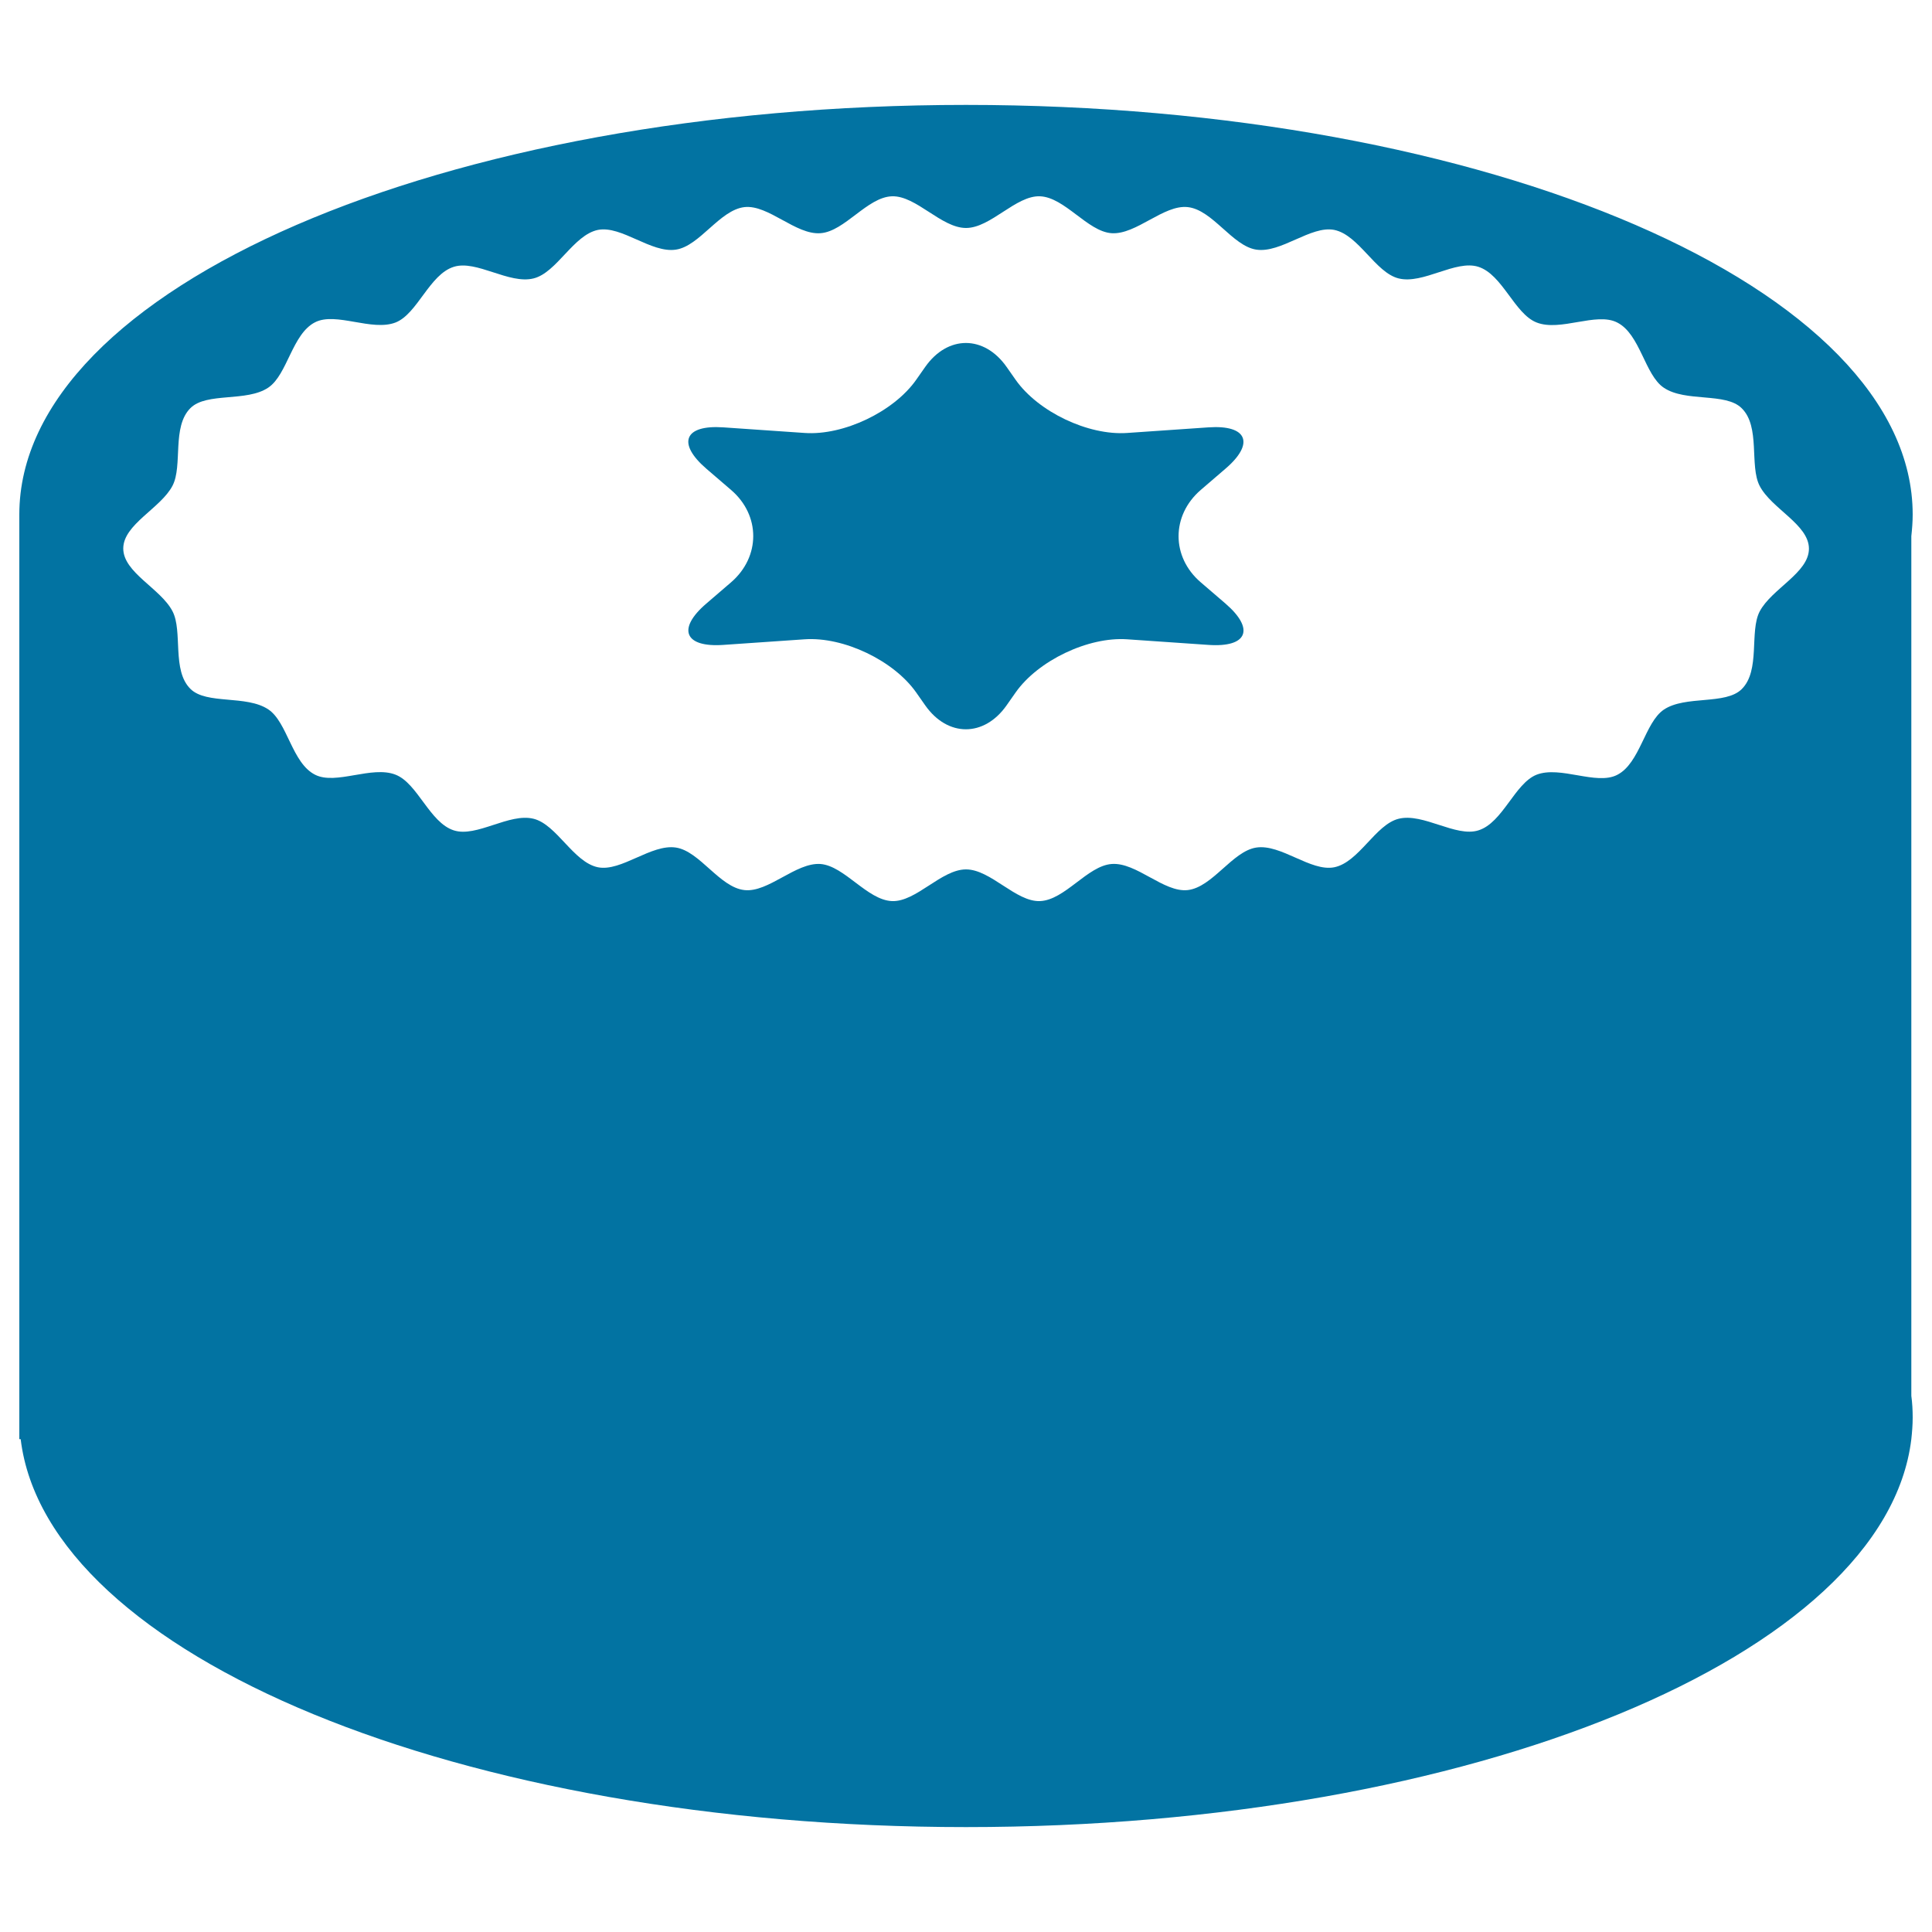
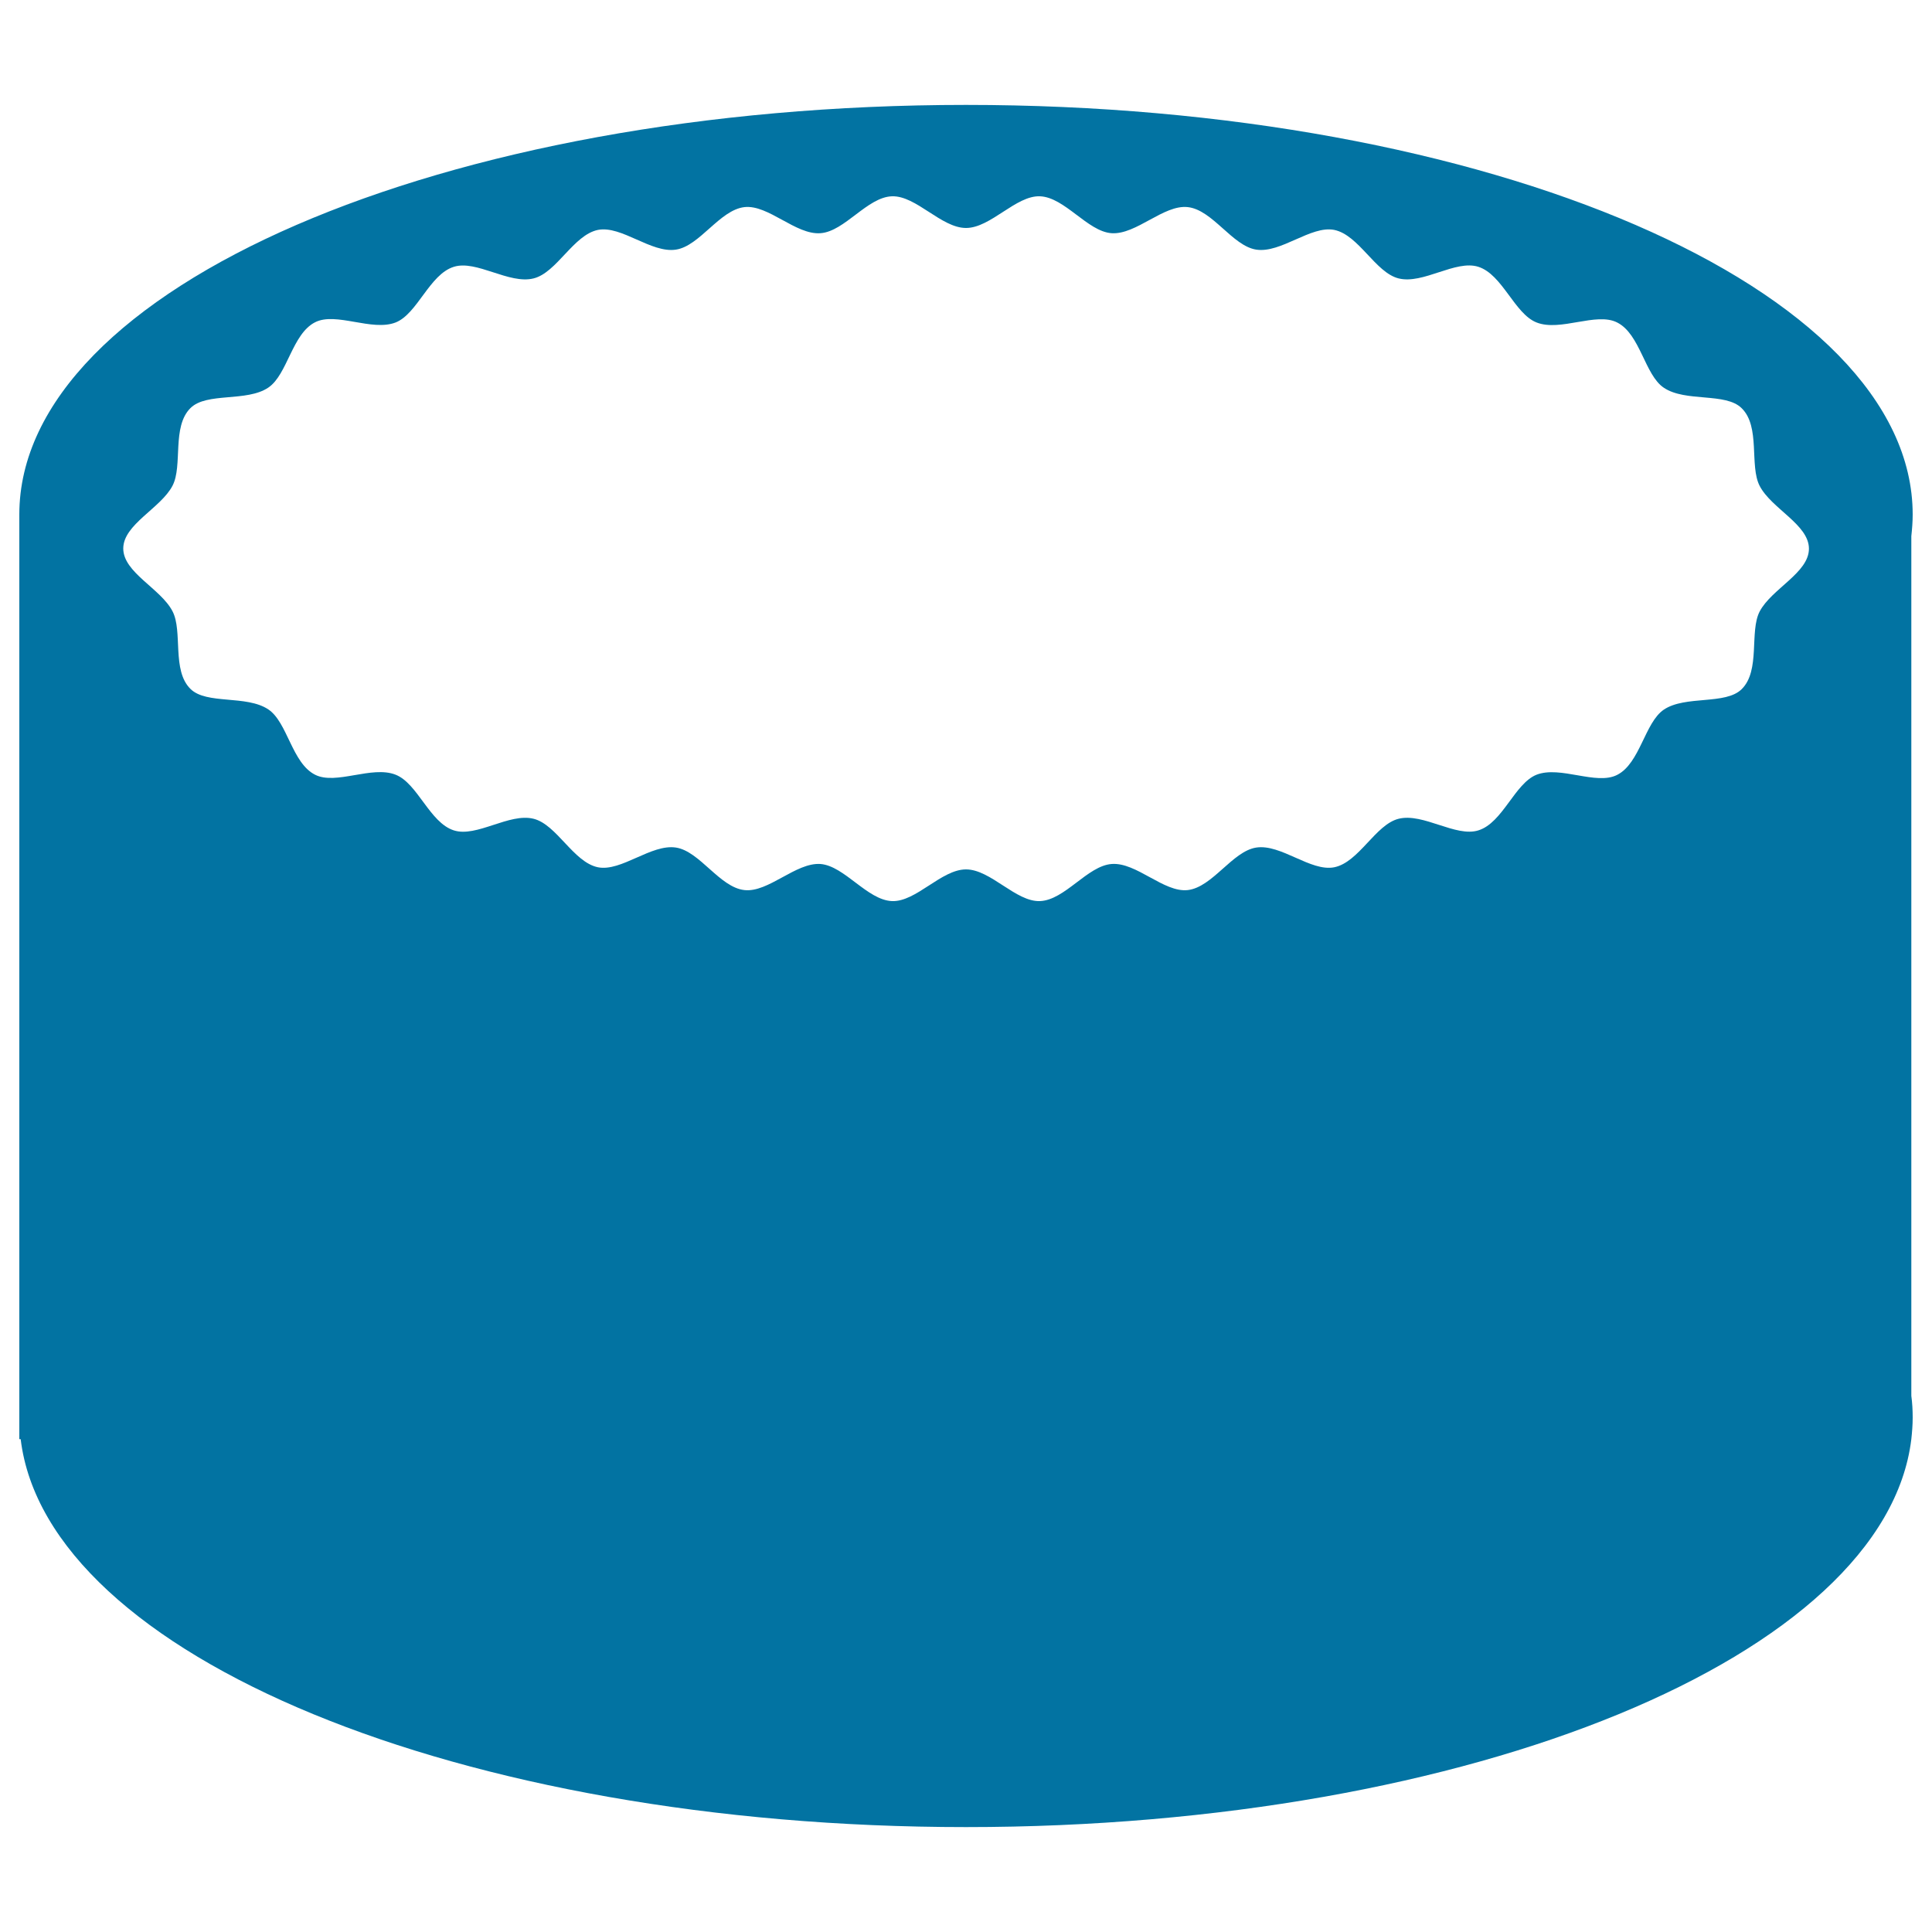
<svg xmlns="http://www.w3.org/2000/svg" viewBox="0 0 1000 1000" style="fill:#0273a2">
  <title>Japanese Food SVG icon</title>
  <g>
    <g>
      <g id="Layer_5_11_">
        <g>
          <path d="M989.3,277.5c0.4-3.7,0.7-7.4,0.7-11.2c0-117.1-219.4-212-490-212c-270.6,0-490,94.9-490,212v478.6h0.7C24.2,856.8,238.1,945.7,500,945.7c261.9,0,475.8-88.9,489.3-200.8h0v0c0.4-3.7,0.7-7.4,0.7-11.2s-0.2-7.5-0.7-11.2V277.5z M910.8,316.5c-5.4,10.4,0.5,30.5-9.3,40.2c-8.4,8.3-29.1,3.1-40.3,10.6c-9.9,6.7-12.3,27.8-24.2,33.8c-10.8,5.5-29.4-4.9-41.7-0.1c-11.3,4.5-17.5,24.9-30.1,28.8c-11.7,3.7-28.6-9.2-41.3-6c-12,3-20.5,22.5-33.3,25.1c-12.2,2.4-27.6-12.2-40.4-10.2c-12.3,1.9-22.6,20.5-35.4,22c-12.4,1.4-26.6-14.5-39.4-13.5c-12.5,0.9-24.2,18.7-37.1,19.2c-12.5,0.5-25.5-16.4-38.3-16.4c-12.8,0-25.8,16.9-38.3,16.4c-12.8-0.5-24.6-18.2-37-19.2c-12.8-0.9-27,14.9-39.4,13.5c-12.8-1.4-23.1-20.1-35.4-22c-12.8-2-28.3,12.6-40.4,10.2c-12.7-2.6-21.3-22.1-33.3-25.1c-12.6-3.2-29.5,9.8-41.3,6c-12.5-4-18.7-24.3-30.1-28.8c-12.3-4.9-30.9,5.5-41.7,0c-12-6-14.3-27.2-24.2-33.8c-11.3-7.6-32-2.4-40.3-10.6c-9.8-9.6-3.9-29.8-9.3-40.2c-6.1-11.8-25.5-20-25.5-32.5c0-12.5,19.4-20.8,25.5-32.5c5.4-10.4-0.5-30.5,9.3-40.2c8.4-8.3,29.1-3,40.3-10.6c9.9-6.7,12.3-27.8,24.2-33.8c10.8-5.5,29.4,4.9,41.7,0.1c11.3-4.5,17.5-24.9,30.1-28.8c11.7-3.7,28.6,9.2,41.3,6c12-3,20.6-22.5,33.3-25.1c12.2-2.4,27.6,12.2,40.4,10.2c12.3-1.9,22.6-20.5,35.4-22c12.4-1.4,26.6,14.5,39.4,13.5c12.5-0.9,24.2-18.7,37-19.1c12.5-0.4,25.5,16.4,38.3,16.4c12.8,0,25.8-16.9,38.3-16.4c12.8,0.5,24.6,18.2,37,19.1c12.8,0.9,27-14.9,39.5-13.5c12.8,1.4,23.1,20.1,35.4,22c12.8,2,28.3-12.6,40.4-10.2c12.7,2.6,21.3,22.1,33.3,25.1c12.7,3.2,29.5-9.8,41.3-6c12.5,4,18.7,24.3,30.1,28.8c12.3,4.9,30.9-5.5,41.7,0c12,6,14.3,27.2,24.2,33.8c11.3,7.6,32,2.3,40.3,10.6c9.8,9.6,3.9,29.8,9.3,40.2c6.1,11.8,25.5,20,25.5,32.5C936.3,296.5,917,304.7,910.8,316.5z" />
-           <path d="M478.9,189.9c11.6-16.5,30.5-16.5,42.1,0l4.7,6.7c11.6,16.5,37.5,28.9,57.7,27.5l42.1-2.9c20.1-1.4,24.1,8.3,8.8,21.4l-12.8,11c-15.3,13.2-15.3,34.7,0,47.8l12.8,11c15.3,13.2,11.4,22.8-8.8,21.4l-42.1-2.9c-20.1-1.4-46.1,11-57.7,27.5l-4.7,6.7c-11.6,16.5-30.5,16.5-42.1,0l-4.7-6.7c-11.6-16.5-37.5-28.9-57.7-27.5l-42.1,2.9c-20.1,1.4-24.1-8.3-8.8-21.4l12.8-11c15.3-13.2,15.3-34.7,0-47.8l-12.8-11c-15.3-13.2-11.4-22.8,8.8-21.4l42.1,2.9c20.1,1.4,46.1-11,57.7-27.5L478.9,189.9z" />
        </g>
      </g>
    </g>
  </g>
</svg>